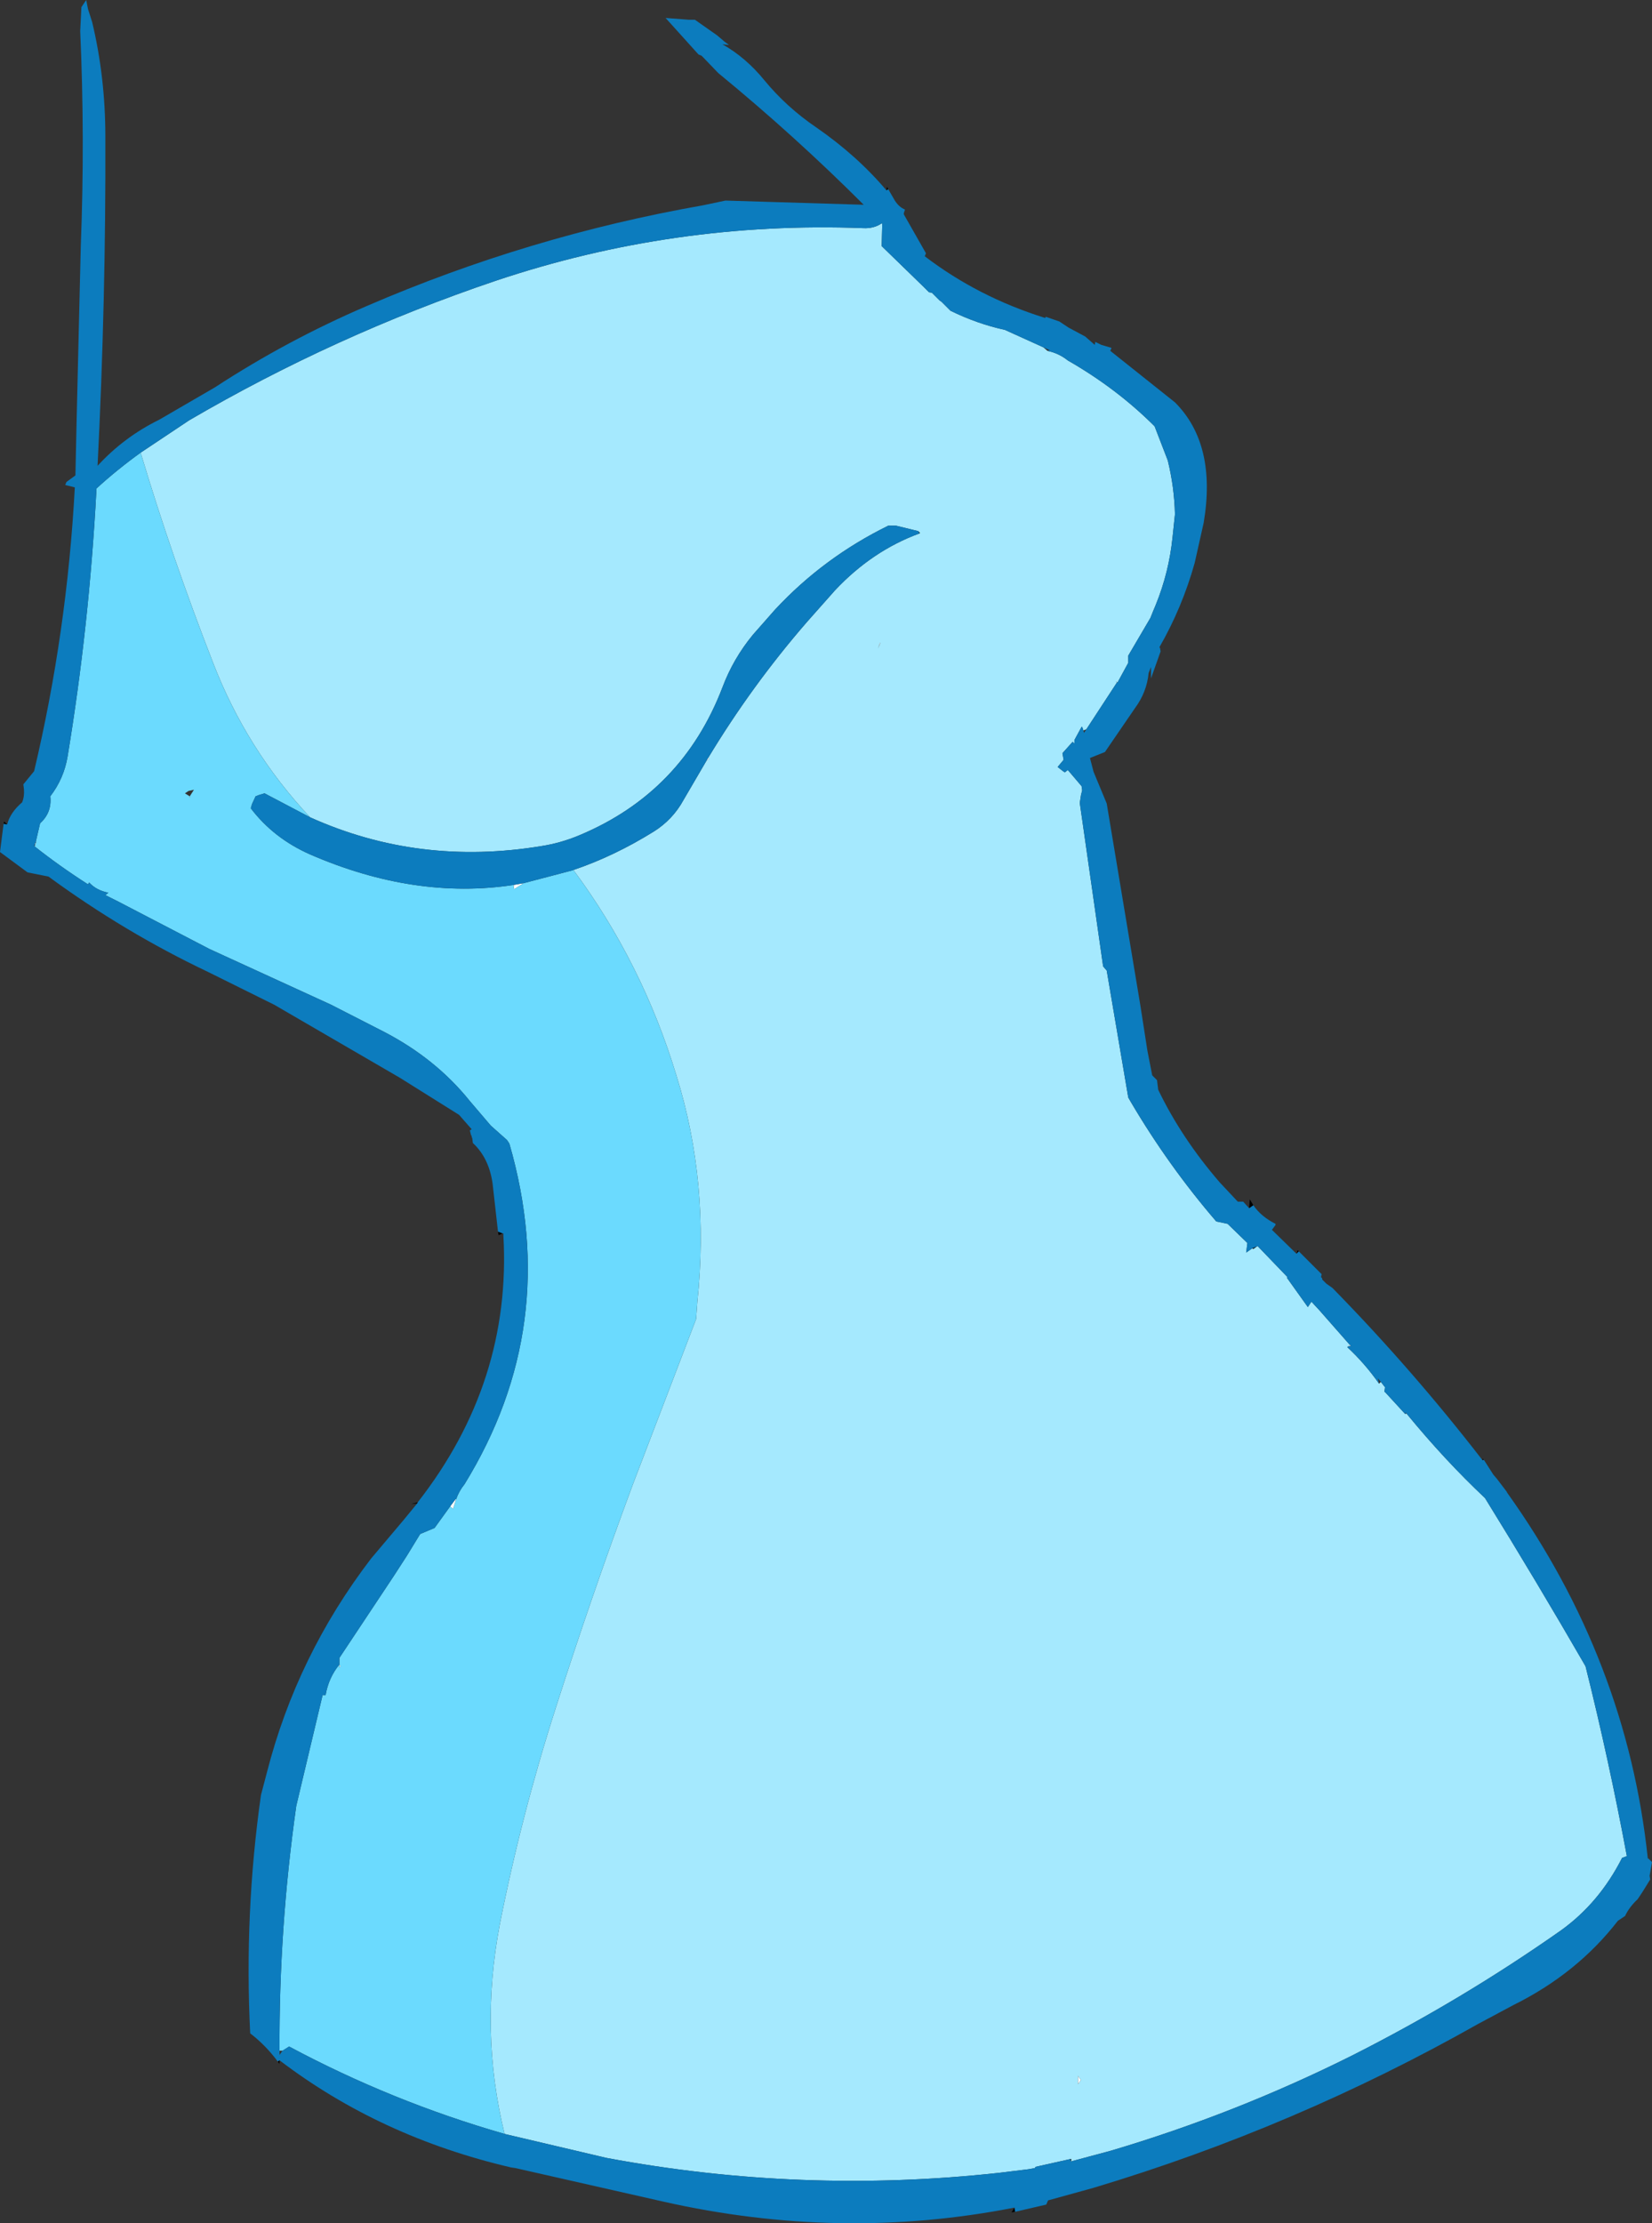
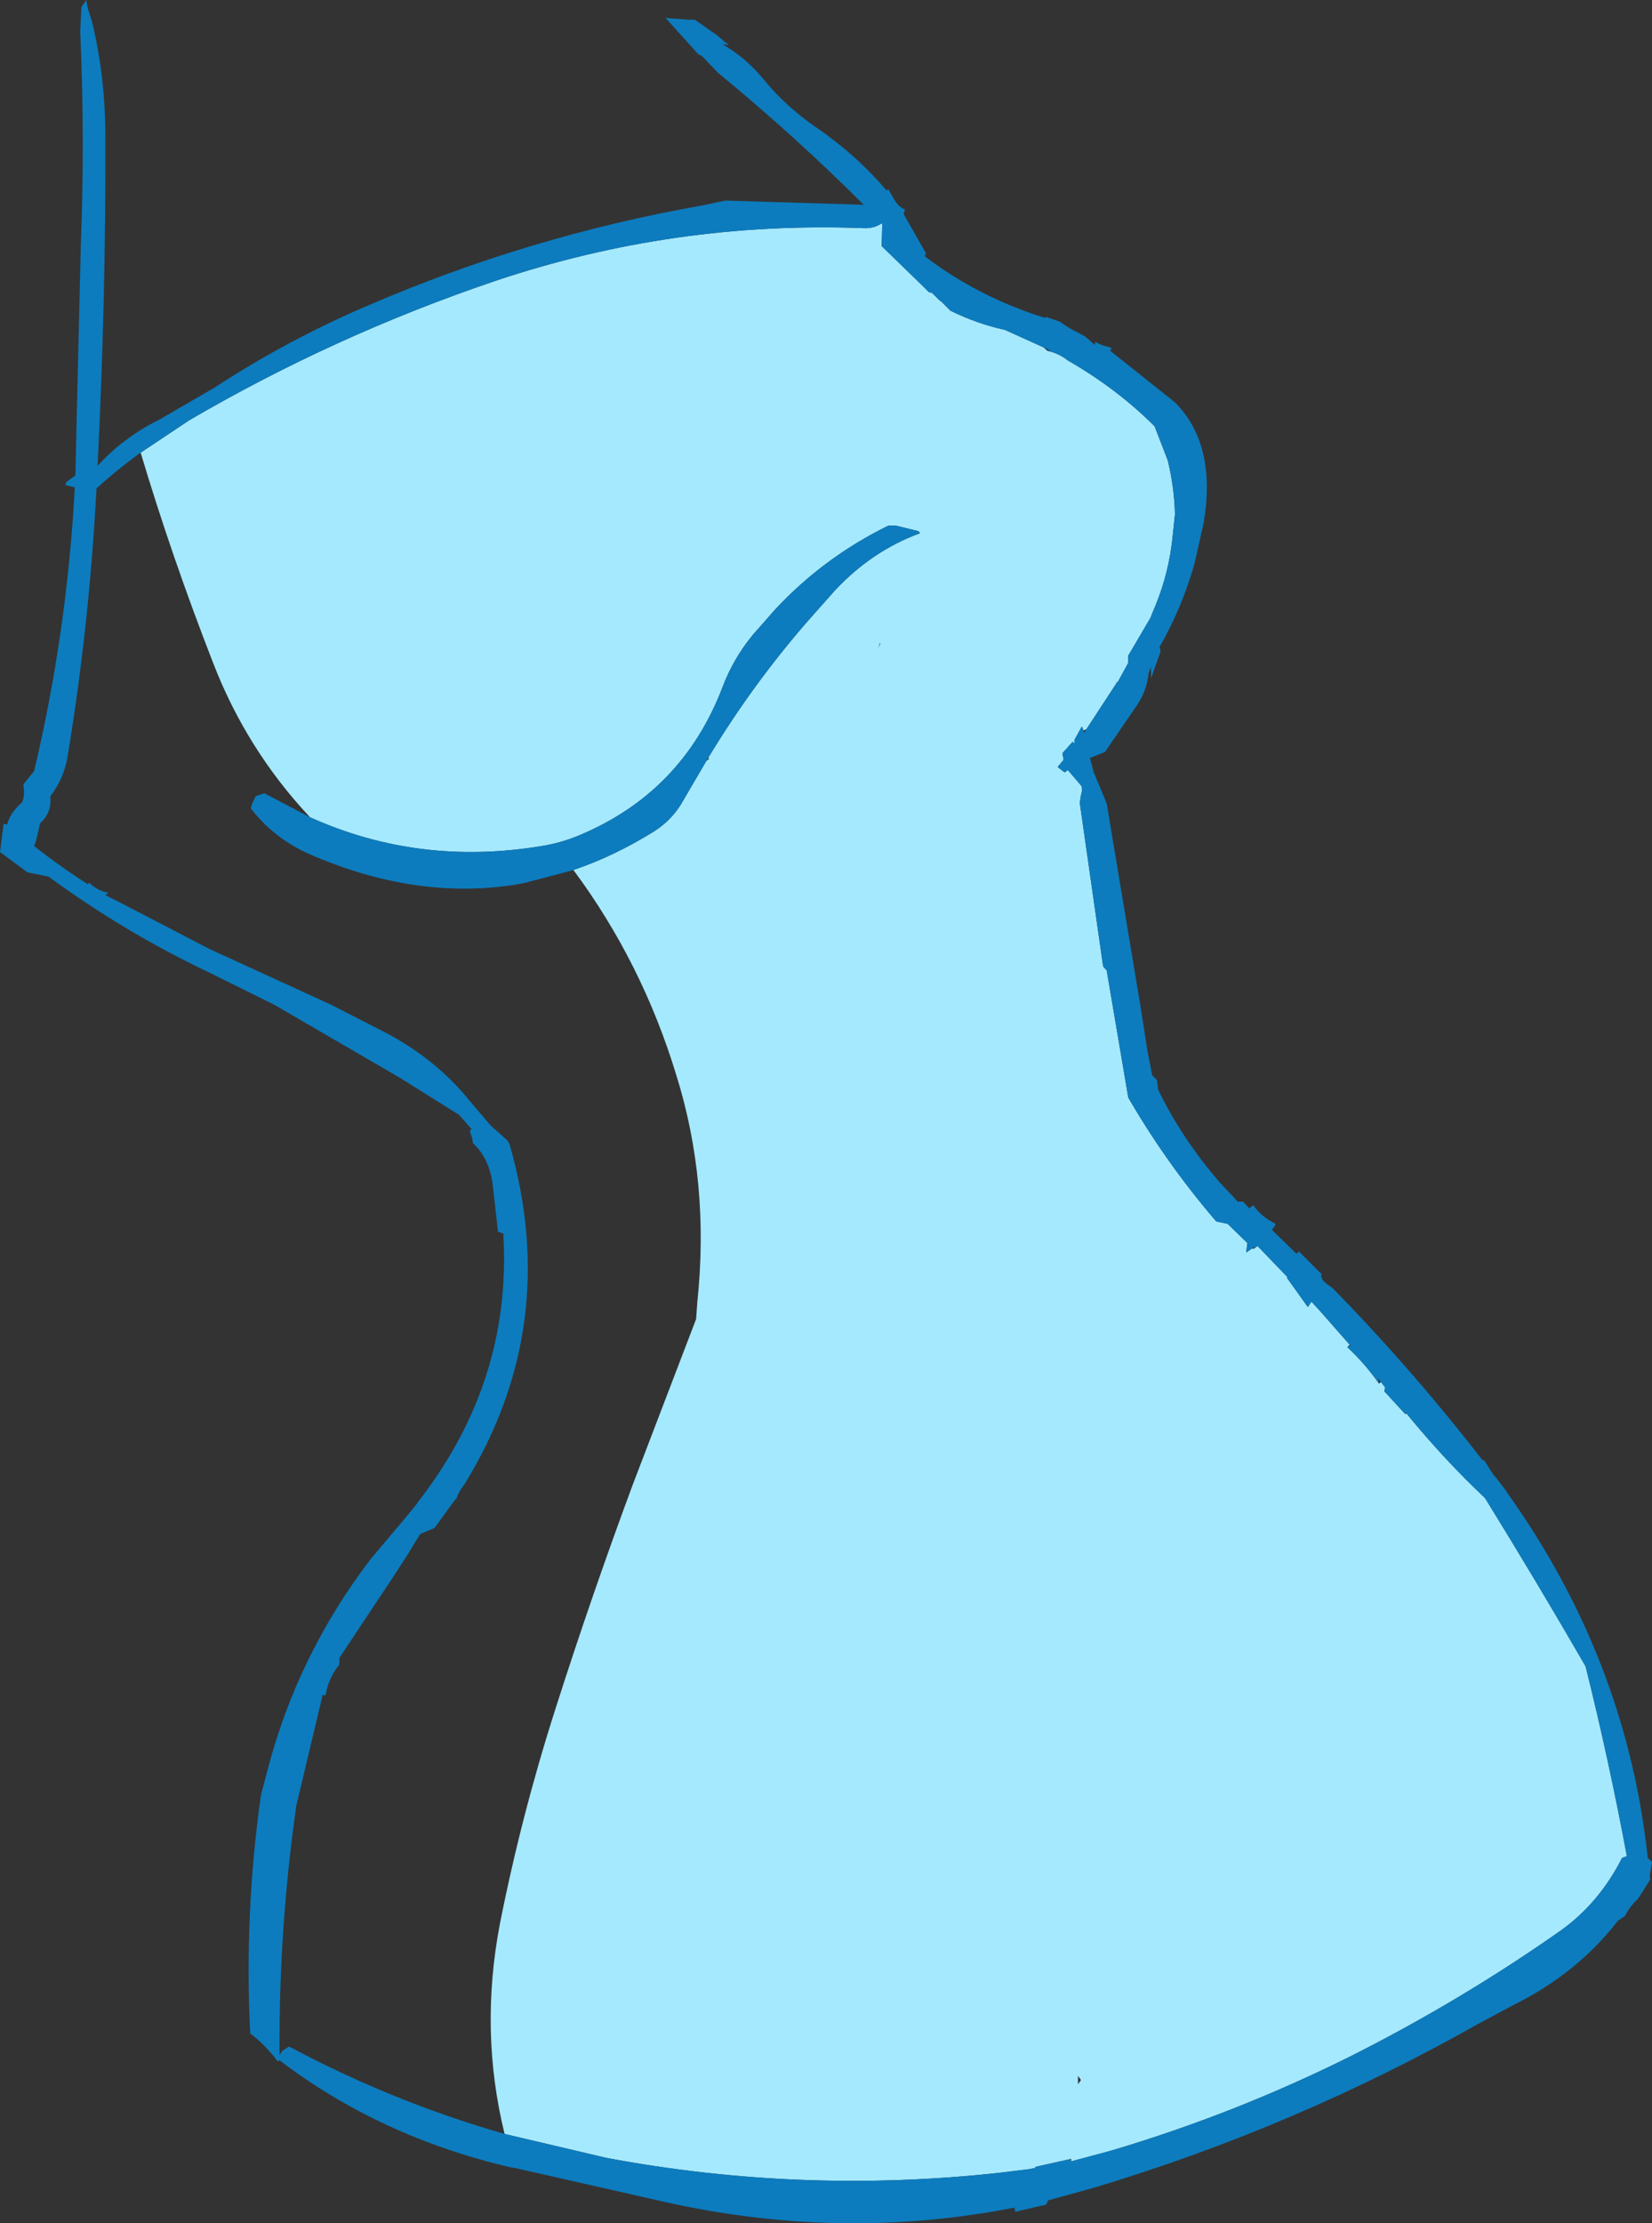
<svg xmlns="http://www.w3.org/2000/svg" height="185.65px" width="138.0px">
  <rect width="100%" height="100%" fill="#333333" stroke="none" />
  <g transform="matrix(1.0, 0.0, 0.0, 1.0, 54.1, 95.75)">
-     <path d="M22.6 -51.4 L22.75 -51.25 22.7 -51.2 22.6 -51.4 M35.3 84.55 L35.4 84.55 35.35 84.75 35.3 84.55 M50.95 8.3 L50.6 8.55 50.5 8.5 50.95 8.3 M50.25 5.15 L50.3 4.4 50.6 4.9 50.25 5.15 M54.2 8.95 L54.3 8.65 54.4 8.75 54.2 8.95 M69.75 26.2 L69.75 26.05 69.85 26.15 69.75 26.2 M30.7 88.95 L30.4 89.0 30.65 88.6 30.7 88.95 M-30.75 76.3 L-30.75 76.6 -30.9 76.4 -30.75 76.3 M-19.25 29.8 L-19.75 29.85 -19.2 29.7 -19.25 29.8 M-12.1 7.25 L-12.45 7.4 -12.5 7.1 -12.1 7.25 M-53.8 -26.95 L-53.75 -27.15 -53.5 -26.9 -53.8 -26.95 M19.95 -79.85 L20.0 -80.15 20.1 -79.95 19.95 -79.85 M38.75 -66.7 L38.65 -66.45 38.75 -66.7 M-51.2 -25.1 L-51.25 -25.1 -51.15 -25.35 -51.2 -25.1" fill="#000000" fill-rule="evenodd" stroke="none" />
-     <path d="M5.05 -32.45 L5.15 -32.4 4.9 -32.2 5.05 -32.45 M58.45 16.75 L58.4 16.8 58.65 16.55 58.75 16.65 Q58.55 16.65 58.45 16.75 M19.25 -41.6 L19.4 -42.05 19.45 -42.05 19.25 -41.6 M36.2 77.95 L35.95 78.3 35.95 77.6 36.2 77.95 M-51.1 -25.35 L-51.2 -25.1 -51.15 -25.35 -51.1 -25.35 M-16.0 29.45 L-16.25 30.25 -16.5 30.05 -16.05 29.45 -16.0 29.45 M-25.75 43.25 L-25.65 43.4 -25.75 43.5 -25.75 43.25 M-38.25 -29.25 L-38.2 -29.15 -38.3 -29.2 -38.25 -29.25 M-10.35 -22.0 L-11.15 -21.5 -11.2 -21.85 -10.35 -22.0" fill="#ffffff" fill-rule="evenodd" stroke="none" />
    <path d="M33.4 -66.45 Q34.35 -66.25 35.1 -65.65 39.2 -63.3 42.35 -60.15 L43.45 -57.3 Q44.0 -55.05 44.05 -52.8 L43.85 -50.9 Q43.55 -47.95 42.45 -45.25 L42.2 -44.65 42.0 -44.15 40.15 -41.0 40.15 -40.4 39.25 -38.75 39.1 -38.85 39.2 -38.75 36.65 -34.85 36.4 -34.75 36.3 -35.05 36.25 -35.05 35.65 -33.95 35.65 -33.65 35.5 -33.8 34.65 -32.85 34.75 -32.3 34.25 -31.7 34.7 -31.35 34.85 -31.25 35.1 -31.45 36.25 -30.1 36.3 -29.75 36.2 -29.35 36.1 -28.7 38.05 -15.05 38.35 -14.7 40.15 -4.1 40.35 -3.75 Q43.5 1.6 47.5 6.25 L48.45 6.45 50.1 8.05 50.0 8.85 50.5 8.5 50.6 8.55 50.95 8.3 53.45 10.9 53.4 10.95 55.15 13.4 55.45 12.95 56.1 13.65 58.65 16.55 58.4 16.8 58.45 16.75 Q59.95 18.15 61.1 19.8 L61.25 19.65 61.6 20.1 61.55 20.45 61.55 20.5 61.6 20.5 63.3 22.35 63.3 22.3 63.4 22.3 Q66.6 26.2 69.95 29.35 74.25 36.3 78.35 43.4 80.3 51.2 81.8 59.25 L81.4 59.4 Q79.5 63.15 76.3 65.45 68.05 71.25 58.85 75.9 49.15 80.75 38.7 83.85 L35.35 84.75 35.4 84.55 35.3 84.55 32.4 85.2 32.35 85.3 31.8 85.4 29.35 85.7 Q12.85 87.5 -3.45 84.45 L-11.95 82.45 Q-14.05 73.9 -12.35 64.95 -10.55 55.85 -7.7 46.95 -4.7 37.55 -1.25 28.25 L4.05 14.4 4.15 13.0 Q5.2 3.0 2.4 -5.95 -0.45 -15.35 -6.2 -23.1 -2.8 -24.25 0.5 -26.3 2.1 -27.3 3.0 -28.95 L4.9 -32.2 5.15 -32.4 5.05 -32.45 Q8.7 -38.5 13.3 -43.8 L15.65 -46.45 Q18.75 -49.75 22.7 -51.2 L22.75 -51.25 22.6 -51.4 20.75 -51.85 20.5 -51.85 20.1 -51.85 Q14.7 -49.2 10.65 -44.85 L8.8 -42.75 Q7.15 -40.75 6.25 -38.35 2.9 -29.6 -5.7 -26.0 -7.25 -25.35 -8.85 -25.1 -19.1 -23.4 -28.2 -27.5 -33.5 -33.15 -36.3 -40.4 -39.75 -49.25 -42.35 -57.95 L-38.3 -60.65 Q-26.15 -67.75 -12.7 -72.3 2.2 -77.3 18.0 -76.7 18.9 -76.65 19.55 -77.1 L19.6 -77.05 19.55 -75.2 23.1 -71.75 23.5 -71.35 23.75 -71.3 24.4 -70.65 24.55 -70.55 25.3 -69.8 Q27.55 -68.7 29.85 -68.2 L33.05 -66.75 33.4 -66.45 M19.25 -41.6 L19.45 -42.05 19.4 -42.05 19.25 -41.6 M36.2 77.95 L35.95 77.6 35.95 78.3 36.2 77.95" fill="#a5e9fe" fill-rule="evenodd" stroke="none" />
-     <path d="M-42.35 -57.95 Q-39.75 -49.25 -36.3 -40.4 -33.5 -33.15 -28.2 -27.5 L-32.0 -29.5 -32.5 -29.35 -32.75 -29.25 -33.05 -28.6 -33.15 -28.25 Q-31.25 -25.75 -28.2 -24.4 -19.45 -20.6 -11.2 -21.85 L-11.15 -21.5 -10.35 -22.0 -6.35 -23.05 -6.2 -23.1 Q-0.45 -15.35 2.4 -5.95 5.2 3.0 4.15 13.0 L4.05 14.4 -1.25 28.25 Q-4.7 37.55 -7.7 46.95 -10.55 55.85 -12.35 64.95 -14.05 73.9 -11.95 82.45 -21.35 79.75 -29.95 75.15 L-30.5 75.5 -30.75 75.5 Q-30.8 65.25 -29.35 55.05 L-27.15 45.8 -26.9 45.8 Q-26.65 44.35 -25.75 43.25 L-25.75 42.7 -21.2 35.85 -20.1 34.15 -19.0 32.35 -17.8 31.85 -16.5 30.05 -16.25 30.25 -16.0 29.45 Q-15.75 28.75 -15.3 28.2 -7.15 14.95 -11.55 -0.25 L-11.75 -0.55 -13.1 -1.75 -14.85 -3.8 Q-17.7 -7.35 -22.05 -9.6 L-26.45 -11.85 -36.6 -16.5 -44.2 -20.45 -45.3 -21.0 -45.05 -21.2 Q-46.05 -21.4 -46.65 -22.05 L-46.75 -21.9 Q-49.1 -23.4 -51.25 -25.1 L-51.2 -25.1 -51.1 -25.35 -51.1 -25.3 -51.1 -25.5 -50.75 -27.0 Q-49.75 -27.9 -49.9 -29.25 -48.75 -30.75 -48.45 -32.6 -46.65 -43.5 -46.05 -54.75 L-46.05 -54.95 Q-44.3 -56.55 -42.35 -57.95 M-25.75 43.25 L-25.75 43.5 -25.65 43.4 -25.75 43.25 M-38.25 -29.25 L-38.3 -29.2 -38.2 -29.15 -38.25 -29.25 -37.9 -29.8 -38.35 -29.7 -38.65 -29.5 -38.25 -29.25" fill="#6bdafe" fill-rule="evenodd" stroke="none" />
    <path d="M39.25 -38.75 L40.15 -40.4 40.15 -41.0 42.0 -44.15 42.2 -44.65 42.45 -45.25 Q43.55 -47.95 43.85 -50.9 L44.05 -52.8 Q44.0 -55.05 43.45 -57.3 L42.35 -60.15 Q39.2 -63.3 35.1 -65.65 34.35 -66.25 33.4 -66.45 L33.6 -66.5 33.05 -66.75 29.85 -68.2 Q27.55 -68.7 25.3 -69.8 L24.55 -70.55 24.4 -70.65 23.75 -71.3 23.5 -71.35 23.1 -71.75 19.55 -75.2 19.6 -77.05 19.55 -77.1 Q18.9 -76.65 18.0 -76.7 2.2 -77.3 -12.7 -72.3 -26.15 -67.75 -38.3 -60.65 L-42.35 -57.95 Q-44.3 -56.55 -46.05 -54.95 L-46.05 -54.75 Q-46.65 -43.5 -48.45 -32.6 -48.75 -30.75 -49.9 -29.25 -49.75 -27.9 -50.75 -27.0 L-51.1 -25.5 -51.15 -25.35 -51.25 -25.1 Q-49.1 -23.4 -46.75 -21.9 L-46.65 -22.05 Q-46.05 -21.4 -45.05 -21.2 L-45.3 -21.0 -44.2 -20.45 -36.6 -16.5 -26.45 -11.85 -22.05 -9.6 Q-17.7 -7.35 -14.85 -3.8 L-13.1 -1.75 -11.75 -0.55 -11.55 -0.25 Q-7.15 14.95 -15.3 28.2 -15.75 28.75 -16.0 29.45 L-16.05 29.45 -16.5 30.05 -17.8 31.85 -19.0 32.35 -20.1 34.15 -21.2 35.85 -25.75 42.7 -25.75 43.25 Q-26.65 44.35 -26.9 45.8 L-27.15 45.8 -29.35 55.05 Q-30.8 65.25 -30.75 75.5 L-30.75 75.85 -30.5 75.5 -29.95 75.15 Q-21.35 79.75 -11.95 82.45 L-3.45 84.45 Q12.85 87.5 29.35 85.7 L31.8 85.4 32.35 85.3 32.4 85.2 35.3 84.55 35.35 84.75 38.7 83.85 Q49.15 80.75 58.85 75.9 68.05 71.25 76.3 65.45 79.5 63.15 81.4 59.4 L81.8 59.25 Q80.3 51.2 78.35 43.4 74.25 36.3 69.95 29.35 66.6 26.2 63.4 22.3 L63.3 22.2 63.3 22.3 63.3 22.35 61.6 20.5 61.55 20.5 61.55 20.45 61.6 20.1 61.25 19.65 61.0 19.35 61.1 19.8 Q59.95 18.15 58.45 16.75 58.55 16.65 58.75 16.65 L58.65 16.55 56.1 13.65 55.45 12.95 55.15 13.4 53.4 10.95 53.45 10.9 50.95 8.3 50.5 8.5 50.0 8.85 50.1 8.05 48.45 6.45 47.5 6.25 Q43.5 1.6 40.35 -3.75 L40.15 -4.1 38.35 -14.7 38.05 -15.05 36.1 -28.7 36.2 -29.35 36.3 -29.75 36.25 -30.1 35.1 -31.45 34.85 -31.25 34.7 -31.35 34.25 -31.7 34.75 -32.3 34.65 -32.85 35.5 -33.8 35.65 -33.65 35.65 -33.95 36.25 -35.05 36.3 -35.05 36.4 -34.75 36.45 -34.55 36.65 -34.85 39.2 -38.75 39.25 -38.75 M-28.2 -27.5 Q-19.1 -23.4 -8.85 -25.1 -7.25 -25.35 -5.7 -26.0 2.9 -29.6 6.25 -38.35 7.15 -40.75 8.8 -42.75 L10.65 -44.85 Q14.7 -49.2 20.1 -51.85 L20.5 -51.85 20.75 -51.85 22.6 -51.4 22.7 -51.2 Q18.75 -49.75 15.65 -46.45 L13.3 -43.8 Q8.7 -38.5 5.05 -32.45 L4.9 -32.2 3.0 -28.95 Q2.1 -27.3 0.5 -26.3 -2.8 -24.25 -6.2 -23.1 L-6.35 -23.05 -10.35 -22.0 -11.2 -21.85 Q-19.45 -20.6 -28.2 -24.4 -31.25 -25.75 -33.15 -28.25 L-33.05 -28.6 -32.75 -29.25 -32.5 -29.35 -32.0 -29.5 -28.2 -27.5 M38.65 -66.45 L44.05 -62.15 Q47.55 -58.65 46.45 -52.1 L45.7 -48.75 Q44.65 -45.0 42.75 -41.7 L42.8 -41.65 42.85 -41.35 42.05 -39.1 42.05 -39.8 42.05 -40.05 41.85 -39.55 Q41.7 -37.95 40.7 -36.6 L38.2 -32.95 36.95 -32.45 37.25 -31.3 38.35 -28.65 41.15 -11.85 41.75 -8.0 42.15 -5.95 42.55 -5.55 42.65 -4.75 Q44.6 -0.7 47.8 3.0 L49.3 4.6 49.75 4.6 50.25 5.15 50.6 4.9 Q51.25 5.85 52.45 6.45 L52.45 6.55 52.15 6.95 54.2 8.95 54.4 8.75 56.3 10.65 56.25 10.9 56.35 11.0 56.35 11.1 56.7 11.45 57.2 11.8 57.3 11.9 Q63.95 18.7 69.75 26.2 L69.85 26.15 70.65 27.4 70.95 27.75 71.75 28.8 71.8 28.9 Q81.8 42.9 83.55 59.45 L83.6 59.45 83.9 59.75 83.7 60.9 83.75 61.2 83.1 62.25 82.7 62.85 Q82.0 63.5 81.65 64.25 L81.05 64.65 Q77.65 69.05 72.3 71.7 L69.4 73.25 Q54.1 81.9 37.25 86.95 L33.45 88.0 33.3 88.35 30.7 88.95 30.65 88.6 Q16.15 91.45 1.3 88.1 L-11.05 85.3 -11.4 85.25 Q-22.35 82.7 -30.75 76.3 L-30.9 76.4 Q-31.9 75.05 -33.2 74.05 -33.7 64.0 -32.3 54.15 L-31.8 52.25 Q-29.3 42.5 -23.1 34.4 L-20.4 31.2 -19.25 29.8 -19.2 29.7 Q-11.35 19.65 -12.05 7.4 L-12.05 7.25 -12.1 7.25 -12.5 7.1 -12.95 3.1 Q-13.25 0.95 -14.6 -0.3 L-14.65 -0.7 -14.7 -0.8 -14.7 -0.9 -14.75 -0.95 -14.85 -1.35 -14.7 -1.45 -15.75 -2.65 -20.7 -5.75 -31.2 -11.85 -36.75 -14.6 Q-43.7 -17.9 -50.05 -22.55 L-51.8 -22.9 -54.1 -24.6 -53.8 -26.95 -53.5 -26.9 Q-53.25 -27.9 -52.25 -28.75 -52.05 -29.25 -52.1 -29.85 L-52.15 -30.25 -51.25 -31.35 Q-48.5 -42.95 -47.85 -55.05 L-48.65 -55.25 -48.55 -55.5 -47.8 -56.05 -47.7 -60.6 -47.35 -75.25 Q-47.0 -84.25 -47.4 -93.15 L-47.3 -95.15 -46.9 -95.75 -46.75 -95.0 -46.4 -93.9 Q-45.3 -89.3 -45.3 -84.35 -45.25 -70.7 -45.95 -56.85 -43.75 -59.25 -40.8 -60.7 L-36.15 -63.4 Q-30.1 -67.35 -23.45 -70.2 -9.9 -76.05 4.6 -78.6 L6.5 -79.0 18.05 -78.65 Q12.3 -84.4 5.9 -89.65 L4.65 -90.95 4.5 -91.1 4.25 -91.2 1.5 -94.25 3.45 -94.1 3.7 -94.1 3.95 -94.1 5.8 -92.8 6.45 -92.25 6.8 -92.0 6.25 -92.05 Q8.2 -90.95 9.75 -89.05 11.6 -86.8 14.1 -85.1 17.5 -82.75 19.95 -79.85 L20.1 -79.95 20.65 -79.0 Q21.0 -78.45 21.5 -78.25 L21.4 -77.95 21.4 -77.85 23.25 -74.6 23.15 -74.35 Q27.6 -70.95 33.2 -69.2 L33.25 -69.25 33.25 -69.3 34.4 -68.9 35.15 -68.4 36.55 -67.65 37.35 -66.95 37.4 -67.2 37.9 -66.95 38.75 -66.7 38.65 -66.45" fill="#0c7cbe" fill-rule="evenodd" stroke="none" />
  </g>
</svg>